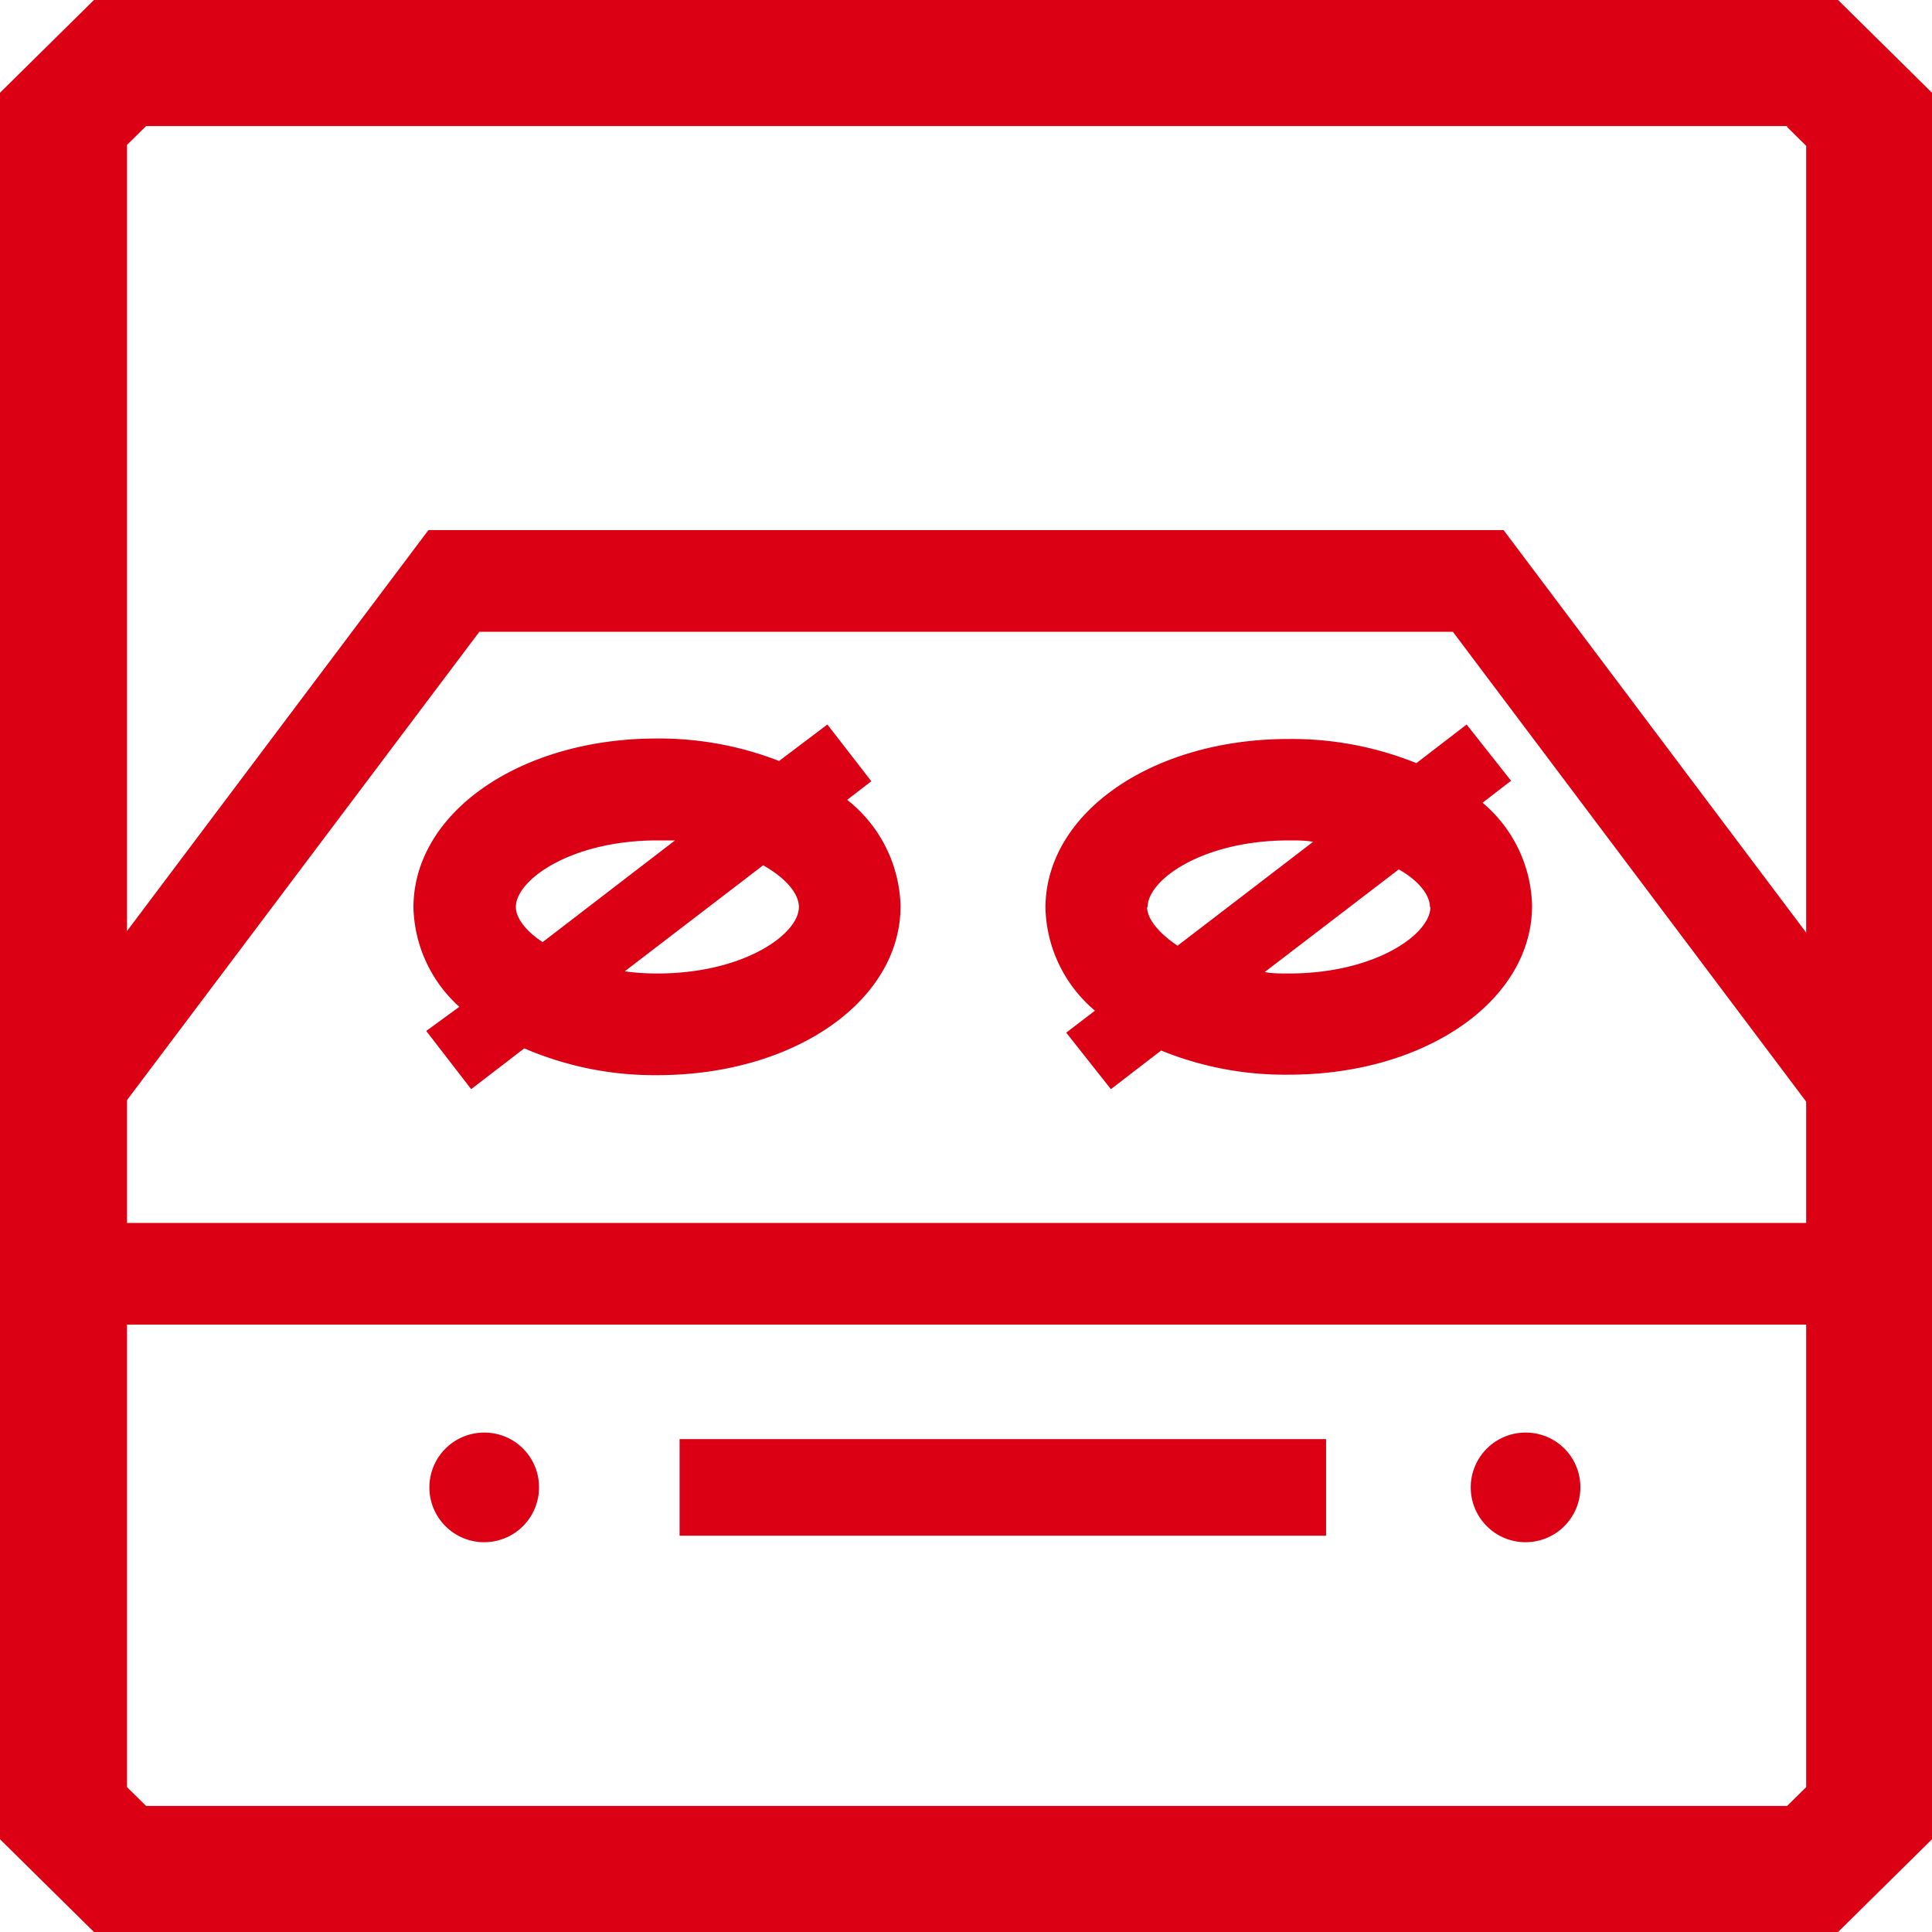
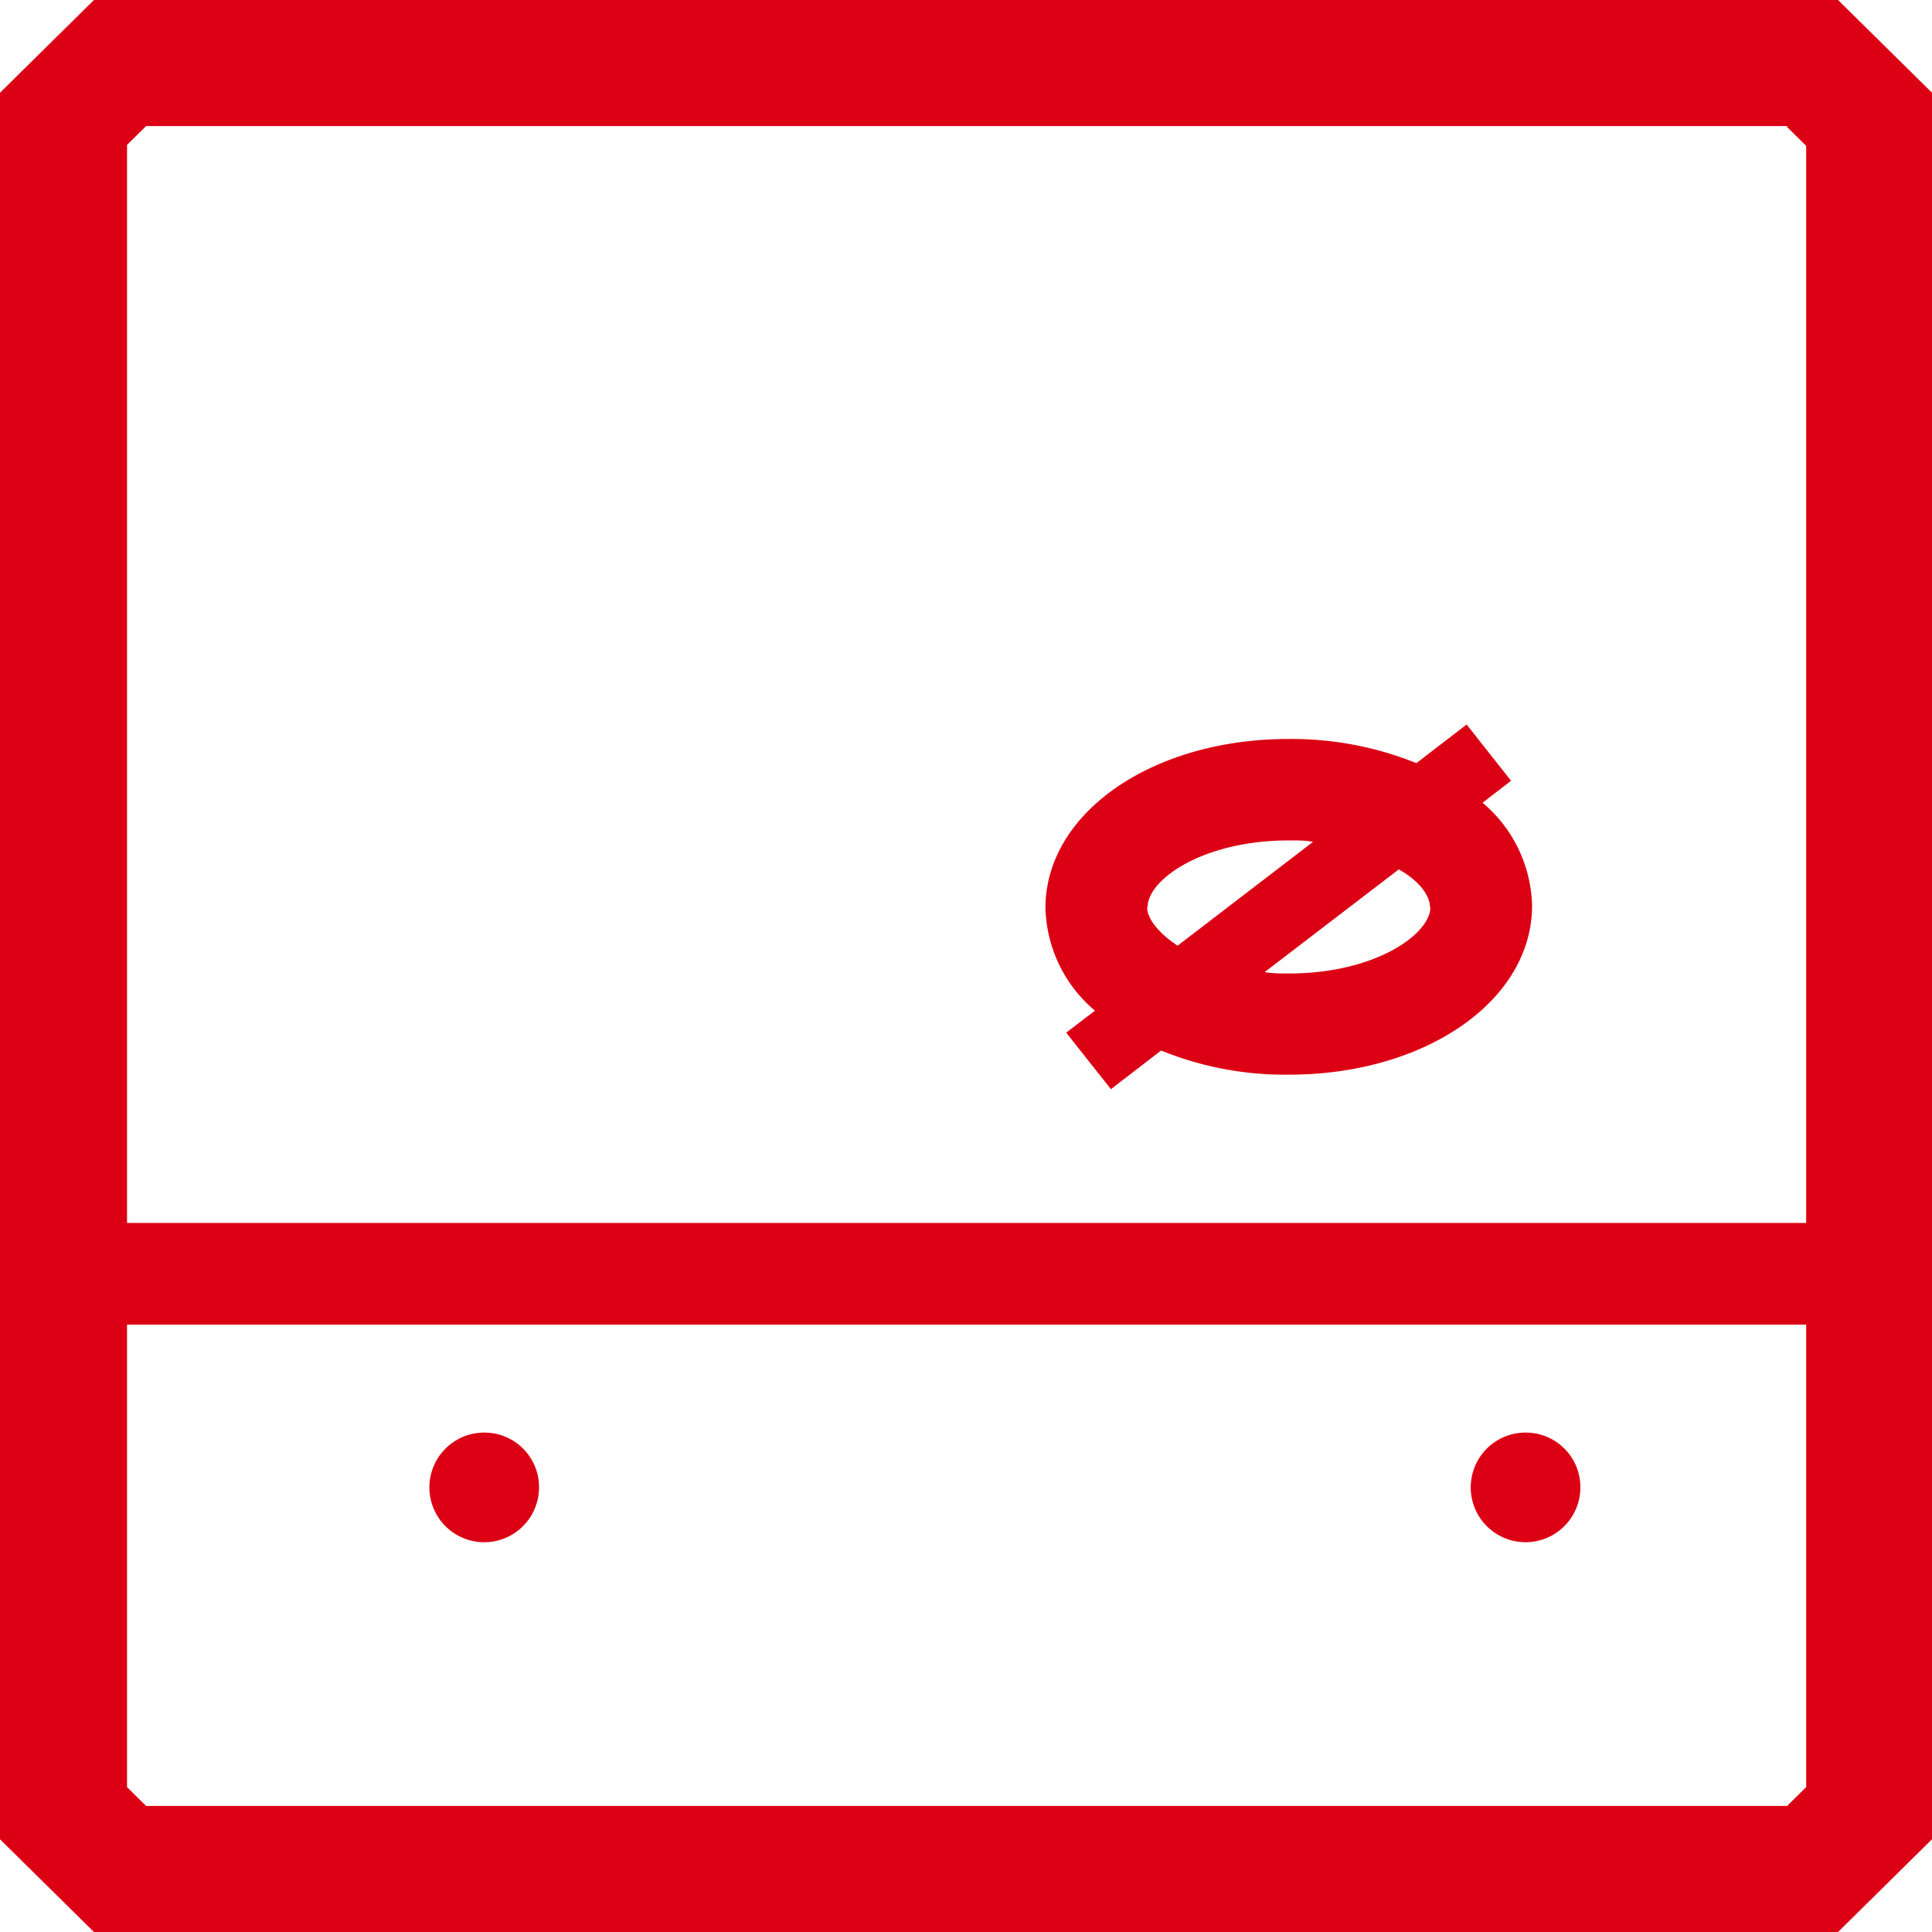
<svg xmlns="http://www.w3.org/2000/svg" viewBox="0 0 80 80">
  <defs>
    <style>.cls-1{fill:#dc0014;}</style>
  </defs>
  <g id="レイヤー_2" data-name="レイヤー 2">
    <g id="レイヤー_1-2" data-name="レイヤー 1">
      <path class="cls-1" d="M74,5.26l.79.78V74l-.79.78H6.05L5.26,74V6l.79-.78H74M76.11,0H3.89L0,3.84V76.16L3.89,80H76.11L80,76.16V3.84L76.11,0Z" />
-       <polygon class="cls-1" points="60.16 26.16 75.95 47.16 79.31 44.63 62.26 21.95 17.74 21.95 0.69 44.63 4.05 47.16 19.85 26.16 60.16 26.16" />
      <rect class="cls-1" x="4.39" y="50.64" width="73.25" height="4.21" />
      <path class="cls-1" d="M20.06,59.32a2.27,2.27,0,1,0,2.26,2.27A2.26,2.26,0,0,0,20.06,59.32Z" />
      <path class="cls-1" d="M63.18,59.32a2.27,2.27,0,1,0,2.26,2.27A2.26,2.26,0,0,0,63.18,59.32Z" />
-       <rect class="cls-1" x="28.14" y="59.59" width="26.77" height="4" />
-       <path class="cls-1" d="M19.51,45.1l2.2-1.69a13.6,13.6,0,0,0,5.51,1.11c5.65,0,10.07-3.06,10.07-7a5.78,5.78,0,0,0-2.21-4.4l1-.77L34.26,30l-2,1.51a13.71,13.71,0,0,0-5.07-.93c-5.64,0-10.07,3.06-10.07,7a5.71,5.71,0,0,0,1.9,4.11l-1.37,1Zm13.57-7.54c0,1.12-2.28,2.75-5.86,2.75a9.66,9.66,0,0,1-1.35-.09l5.73-4.39C32.54,36.36,33.08,37,33.08,37.56Zm-11.72,0c0-1.13,2.29-2.76,5.86-2.76.26,0,.49,0,.73,0l-5.48,4.21C21.77,38.56,21.36,38,21.36,37.56Z" />
      <path class="cls-1" d="M46,45.1l2.08-1.6a13.59,13.59,0,0,0,5.29,1c5.65,0,10.07-3.06,10.07-7a5.74,5.74,0,0,0-2.05-4.26l1.18-.91L60.73,30l-2.08,1.6a13.79,13.79,0,0,0-5.3-1c-5.64,0-10.06,3.06-10.06,7a5.74,5.74,0,0,0,2.05,4.25l-1.19.91Zm13.23-7.54c0,1.12-2.28,2.75-5.86,2.75-.36,0-.71,0-1-.06L57.92,36C58.74,36.46,59.21,37.06,59.21,37.56Zm-11.71,0c0-1.13,2.28-2.76,5.85-2.76.37,0,.72,0,1,.06l-5.61,4.3C48,38.65,47.5,38.06,47.5,37.56Z" />
    </g>
  </g>
</svg>